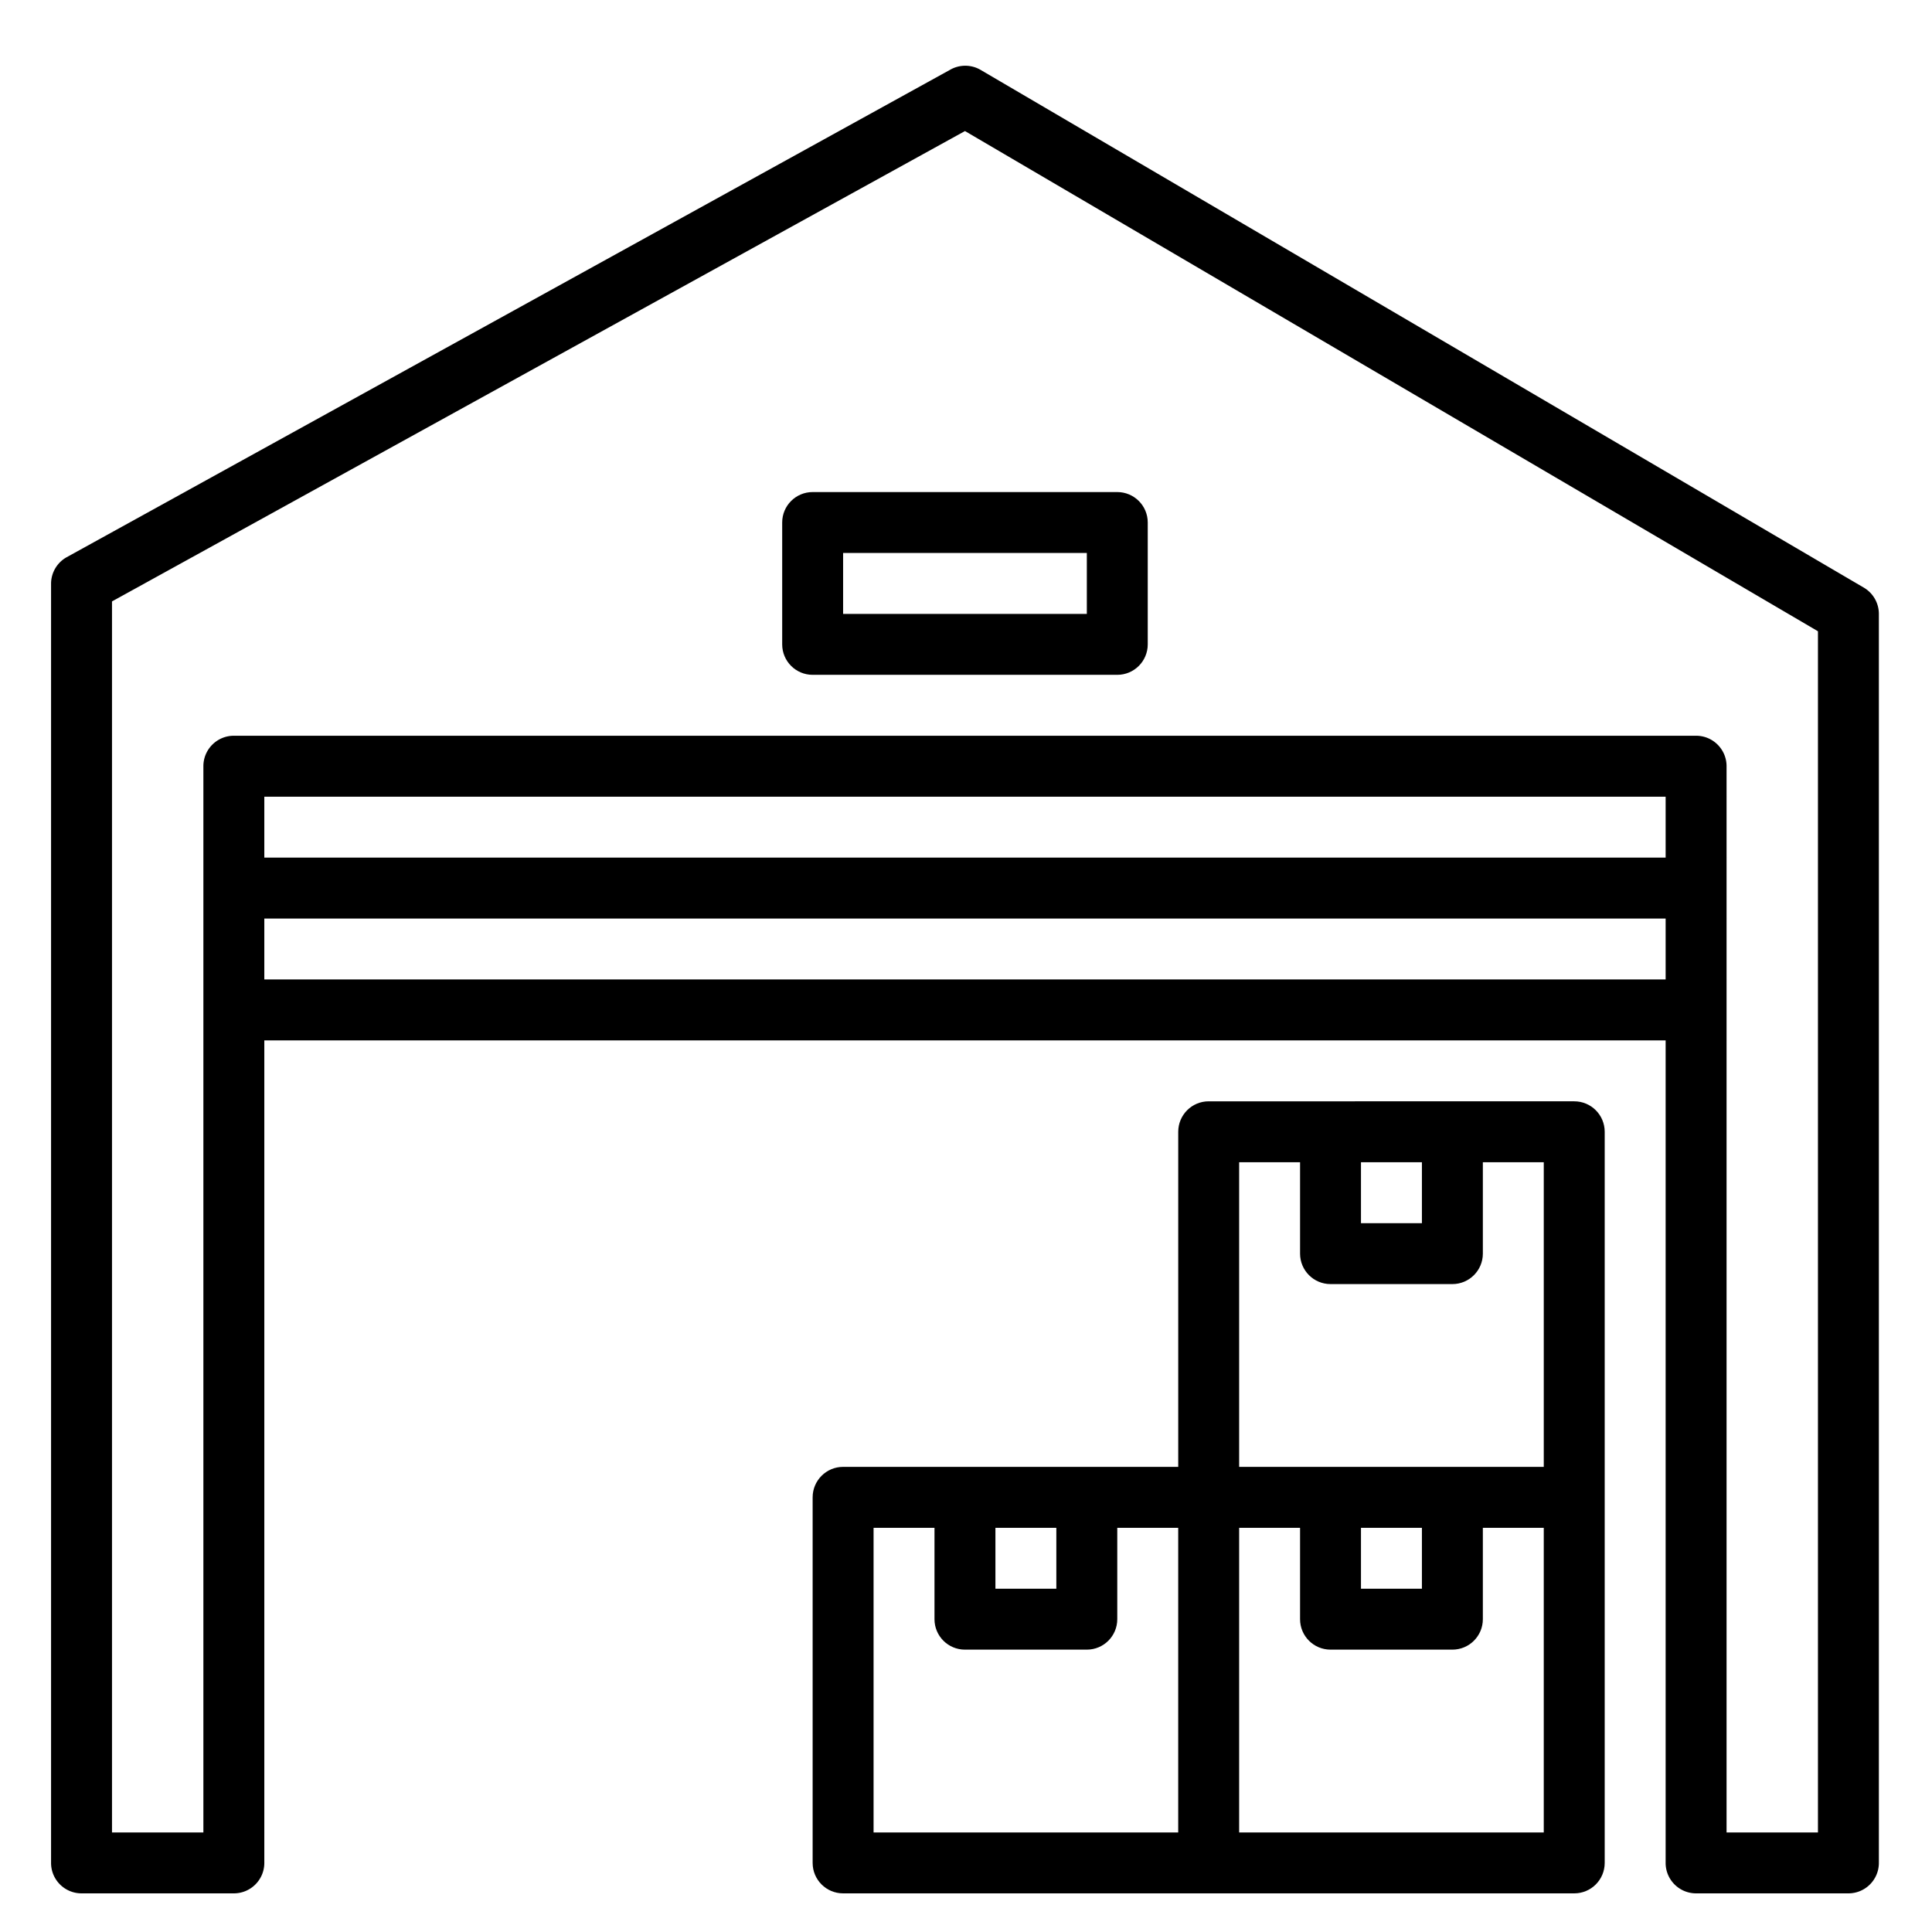
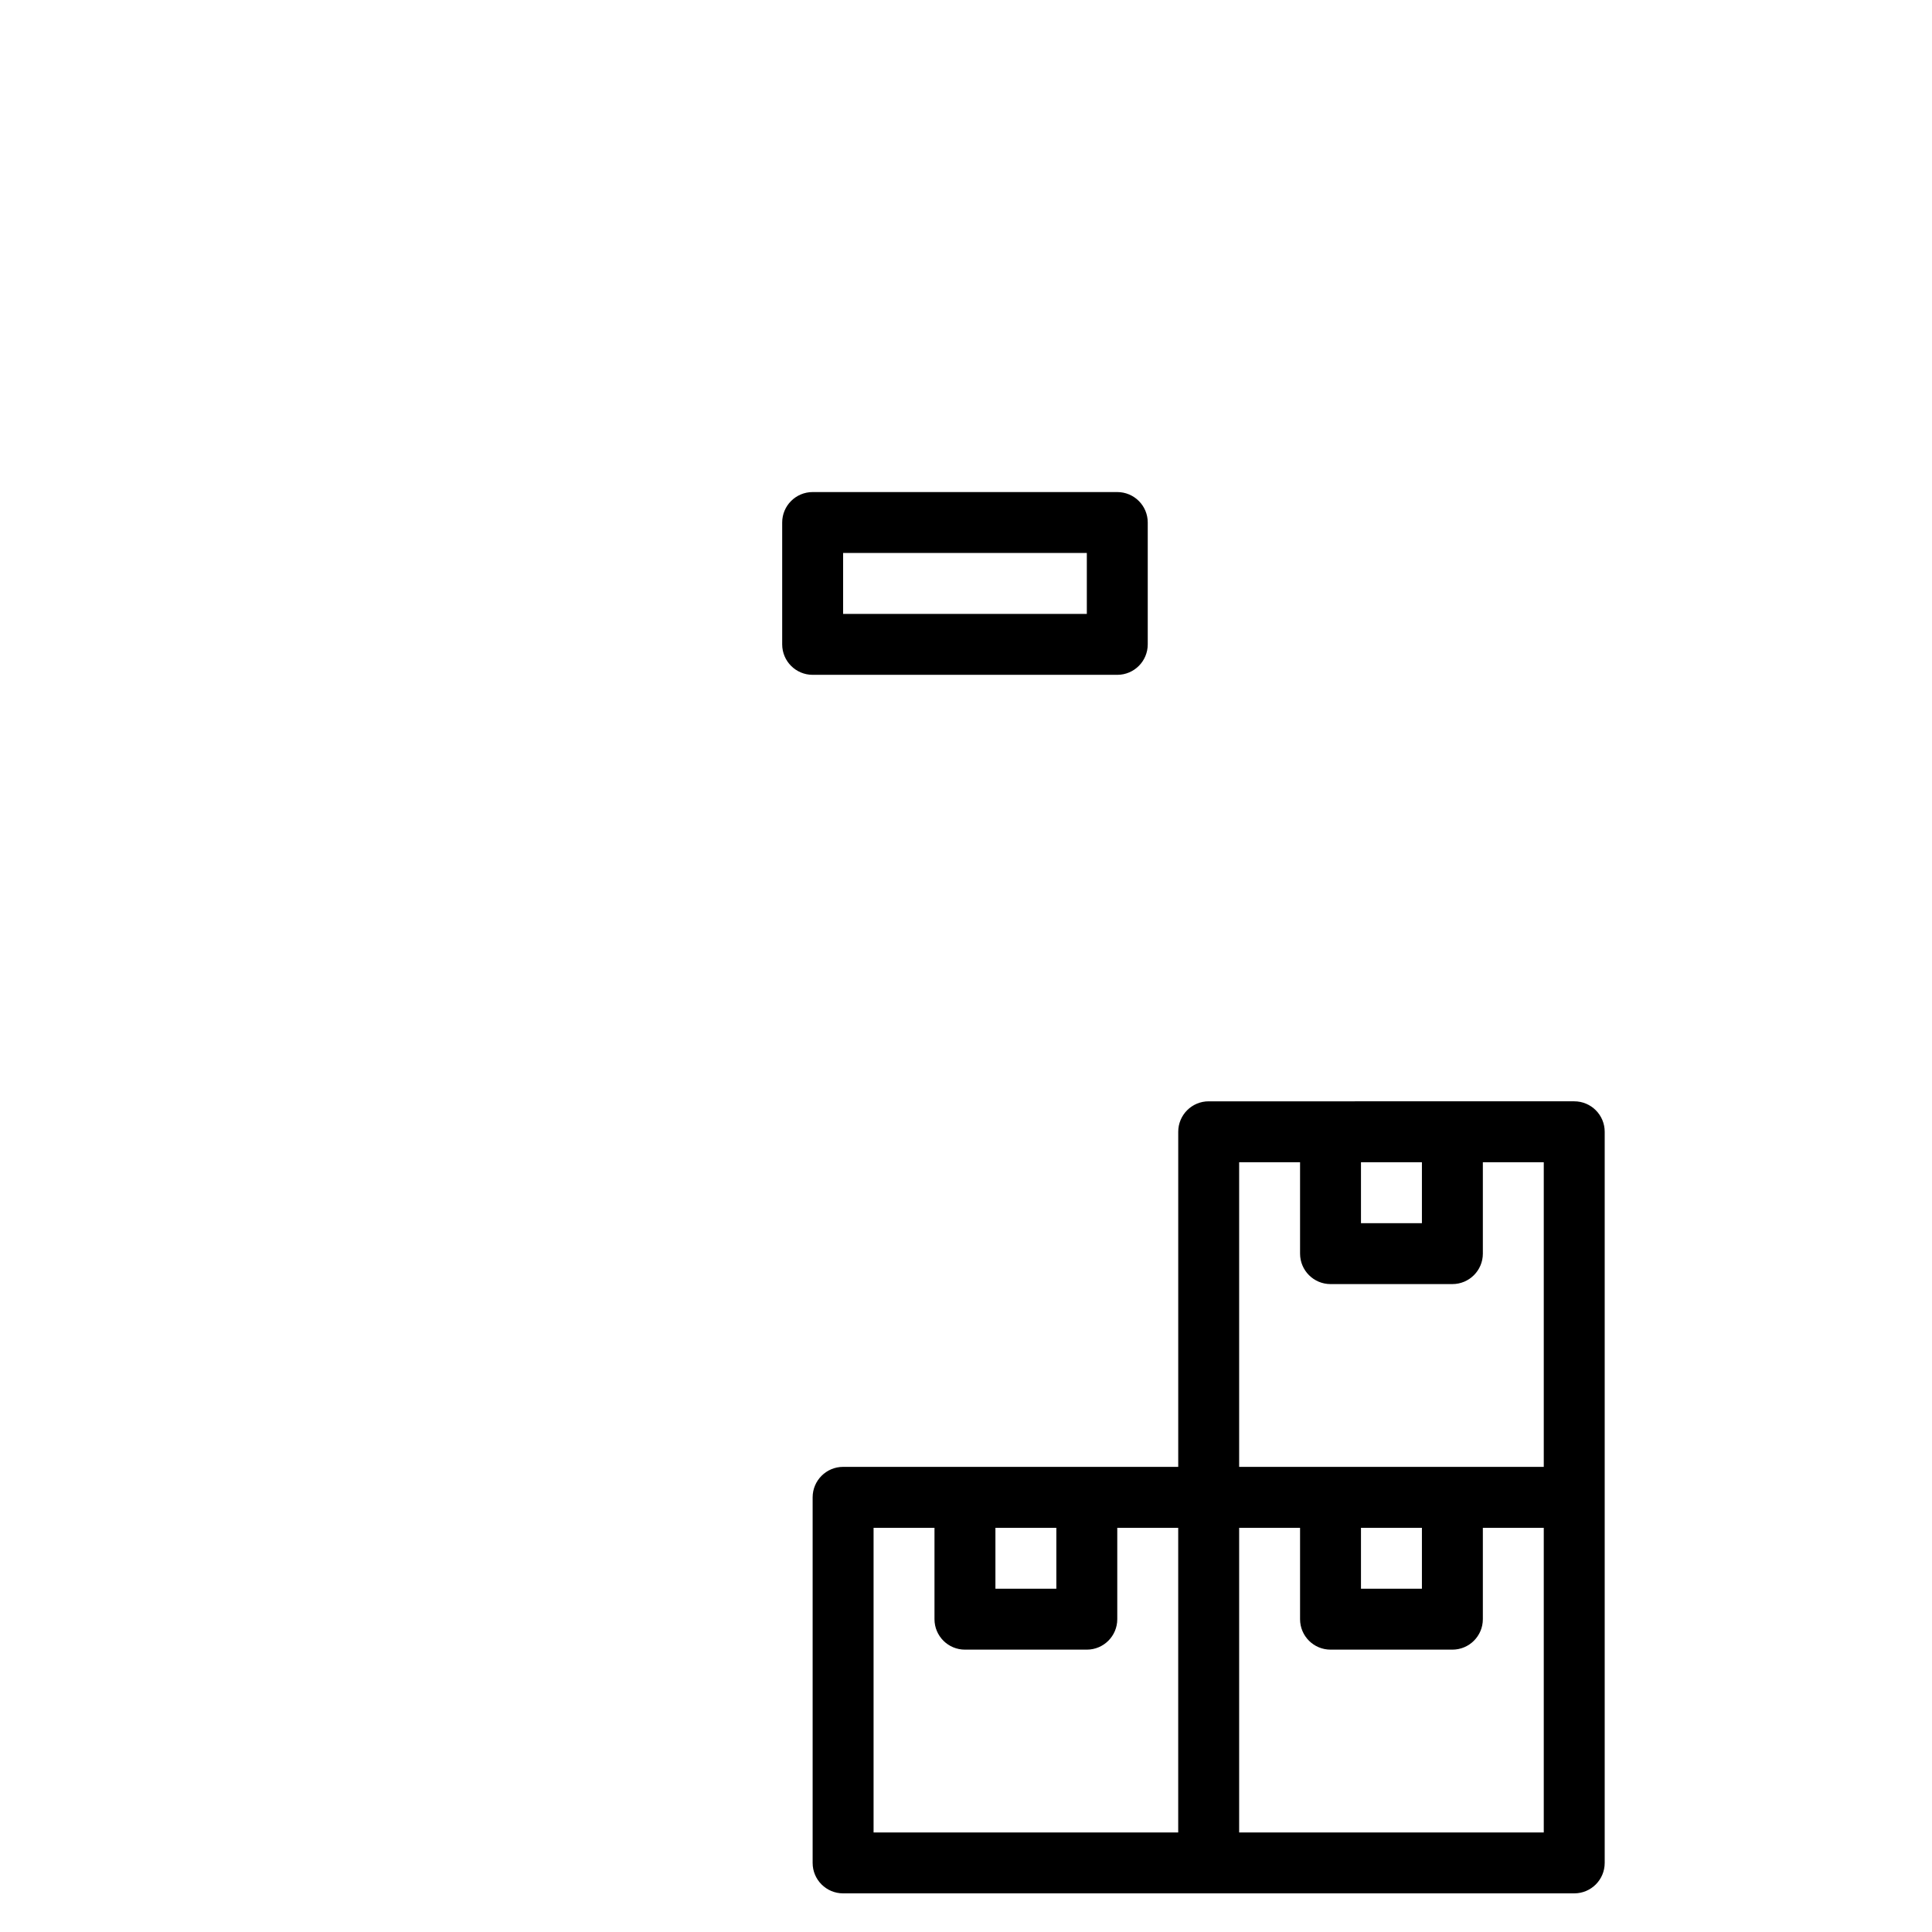
<svg xmlns="http://www.w3.org/2000/svg" viewBox="0 0 100 100">
-   <path d="M96.477 30.419L50.75 3.614a1.576 1.576 0 0 0-1.577 0L3.447 28.843a1.576 1.576 0 0 0-.804 1.355v66.226c0 .871.706 1.576 1.577 1.576h7.884c.871 0 1.577-.705 1.577-1.576V53.851h72.532v42.573c0 .871.706 1.576 1.576 1.576h7.885c.87 0 1.576-.705 1.576-1.576V31.775a1.58 1.58 0 0 0-.773-1.356zM86.213 44.39H13.681v-3.153h72.532v3.153zm-72.532 6.306v-3.153h72.532v3.153H13.681zm80.416 44.151h-4.73V39.659c0-.871-.706-1.577-1.577-1.577H12.104c-.871 0-1.577.706-1.577 1.577v55.188h-4.73V31.129l44.15-24.346 44.15 25.891v62.173z" />
  <path d="M62.561 98h18.922c.871 0 1.576-.705 1.576-1.576V58.581c0-.871-.705-1.577-1.576-1.577H62.561c-.871 0-1.576.706-1.576 1.577v17.344H43.639c-.871 0-1.577.707-1.577 1.577v18.922c0 .871.706 1.576 1.577 1.576h18.922zm17.344-3.153H64.138V79.079h3.153v4.73c0 .871.706 1.576 1.577 1.576h6.307c.871 0 1.577-.705 1.577-1.576v-4.73h3.153v15.768zm-9.461-15.768h3.154v3.153h-3.154v-3.153zm0-18.922h3.154v3.154h-3.154v-3.154zm-6.306 0h3.153v4.73c0 .871.706 1.577 1.577 1.577h6.307c.871 0 1.577-.706 1.577-1.577v-4.73h3.153v15.768H64.138V60.157zM51.523 79.079h3.153v3.153h-3.153v-3.153zm-6.307 0h3.153v4.73c0 .871.706 1.576 1.577 1.576h6.308c.87 0 1.576-.705 1.576-1.576v-4.73h3.154v15.768H45.216V79.079zm-4.73-52.034v6.307c0 .871.706 1.577 1.577 1.577H57.83c.871 0 1.577-.706 1.577-1.577v-6.307c0-.871-.706-1.576-1.577-1.576H42.063c-.871 0-1.577.705-1.577 1.576zm3.153 1.576h12.615v3.154H43.639v-3.154z" />
</svg>